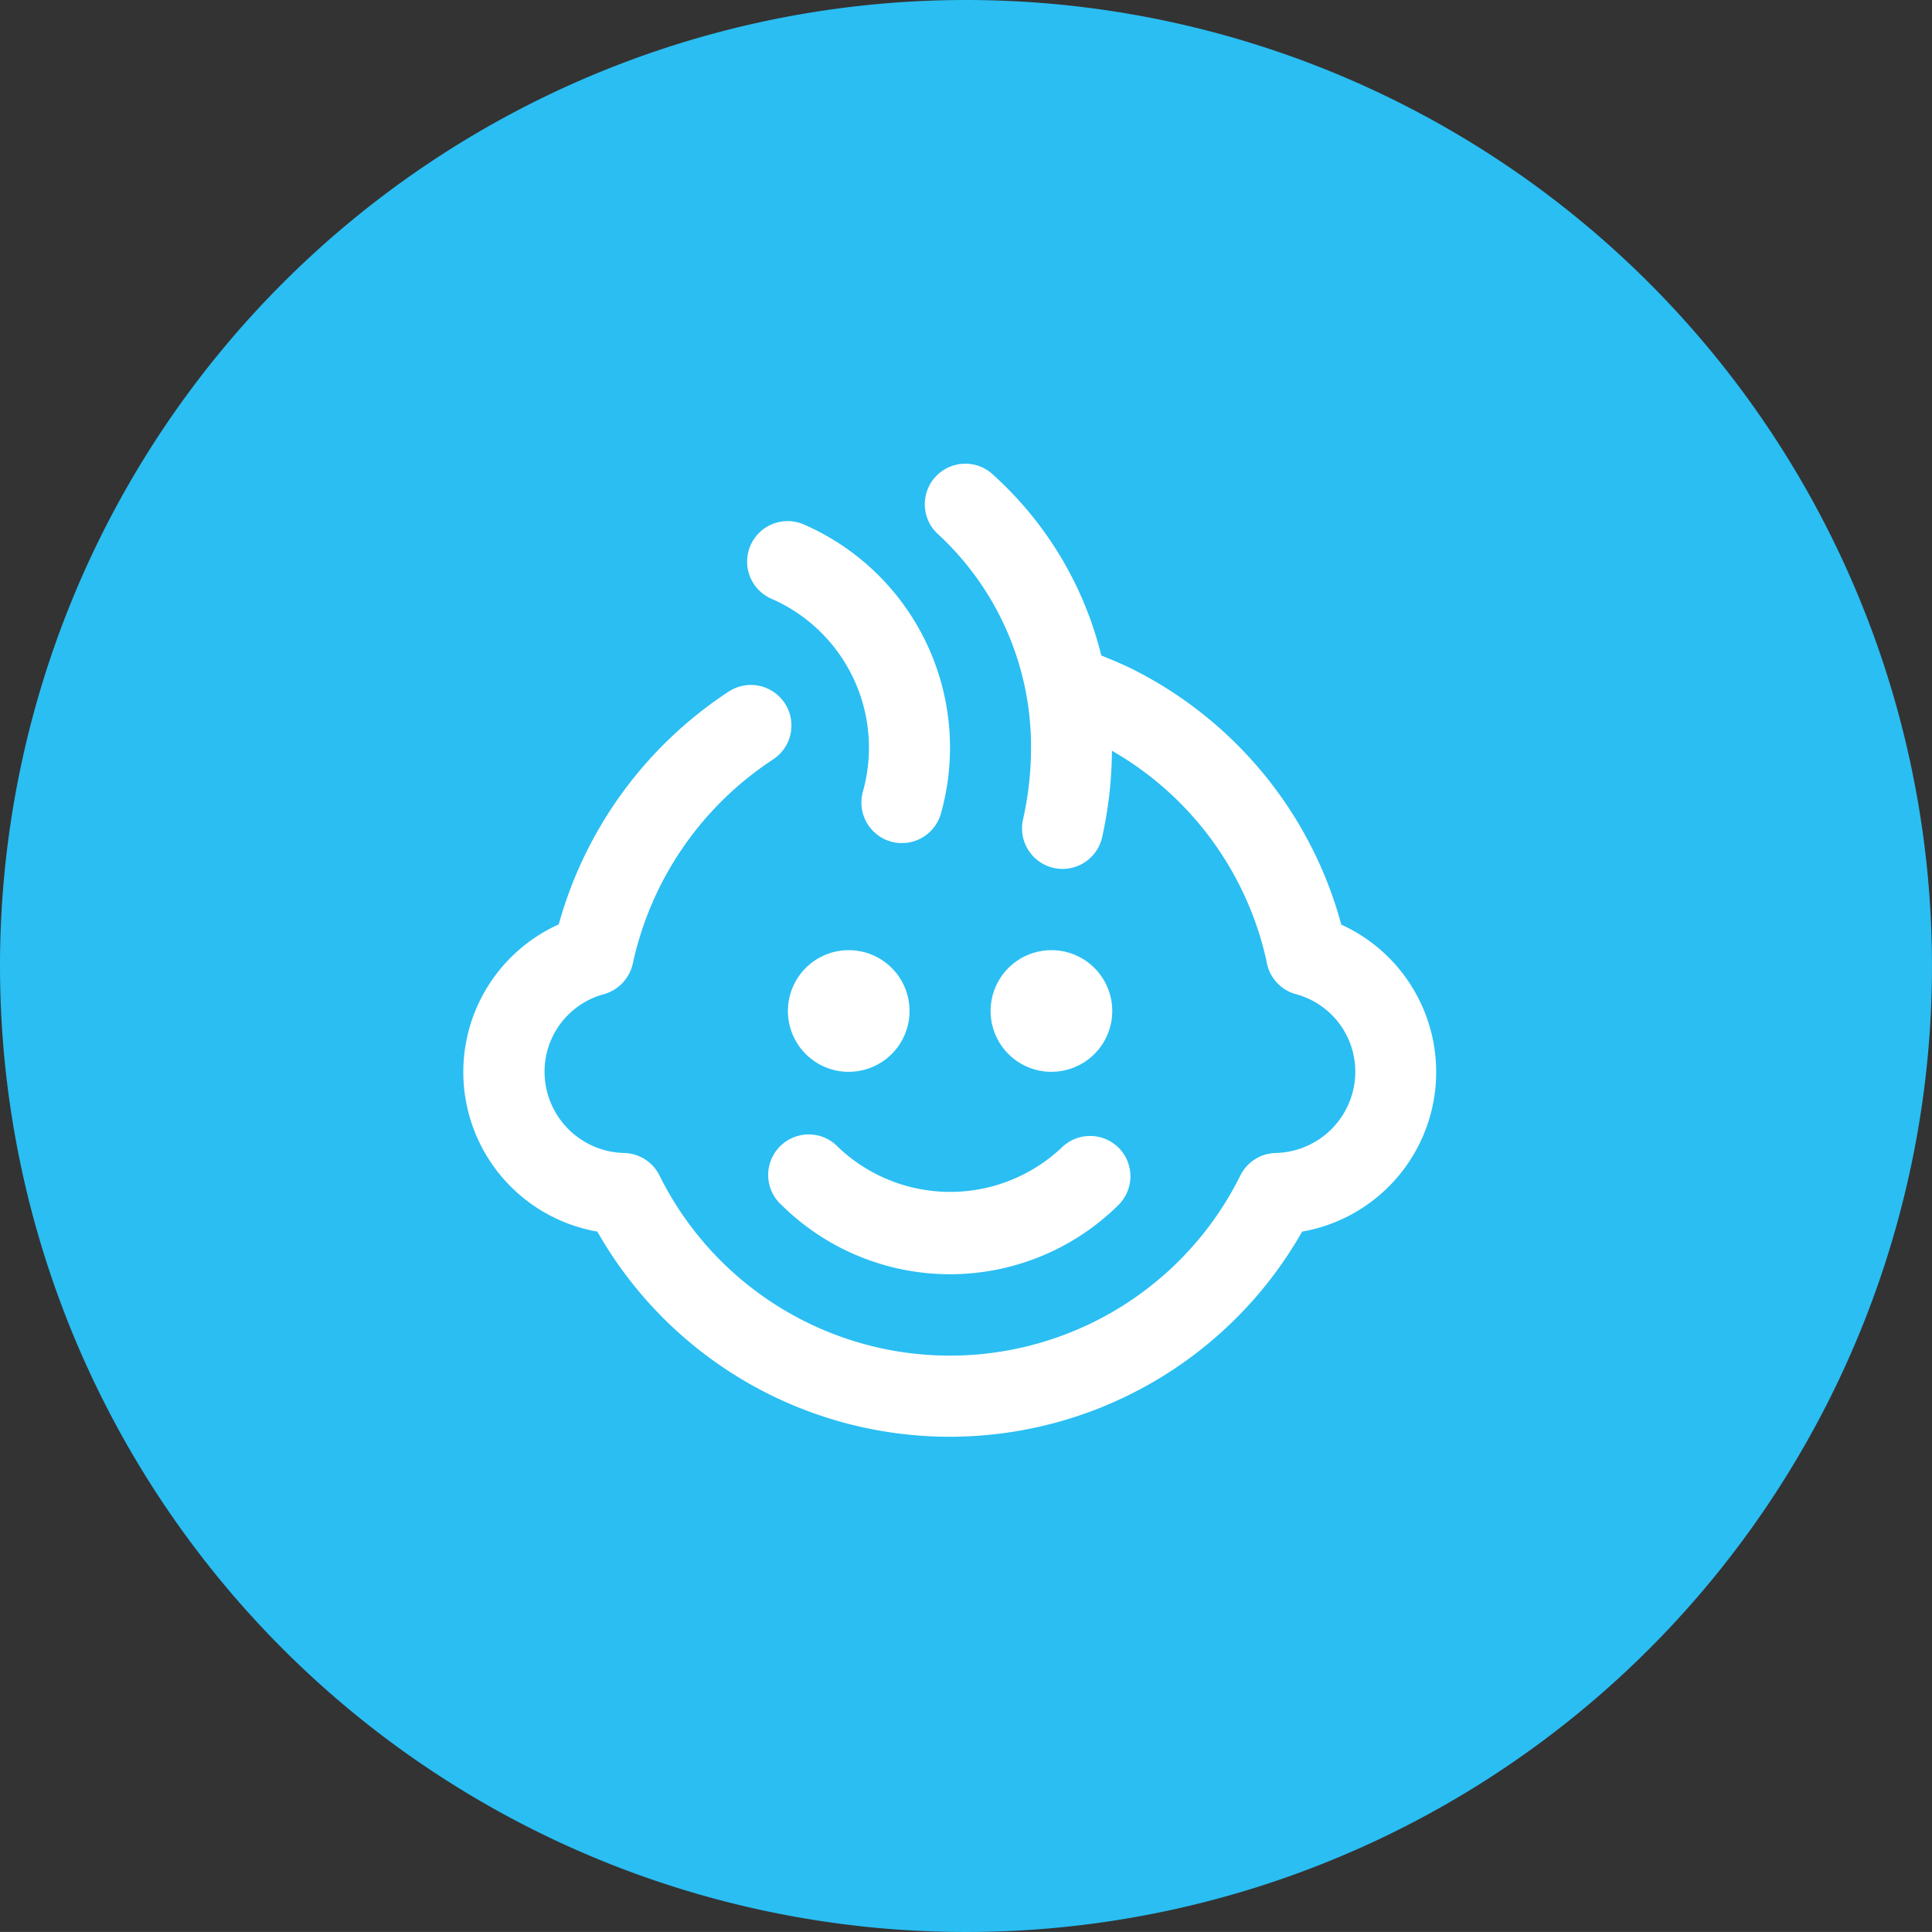
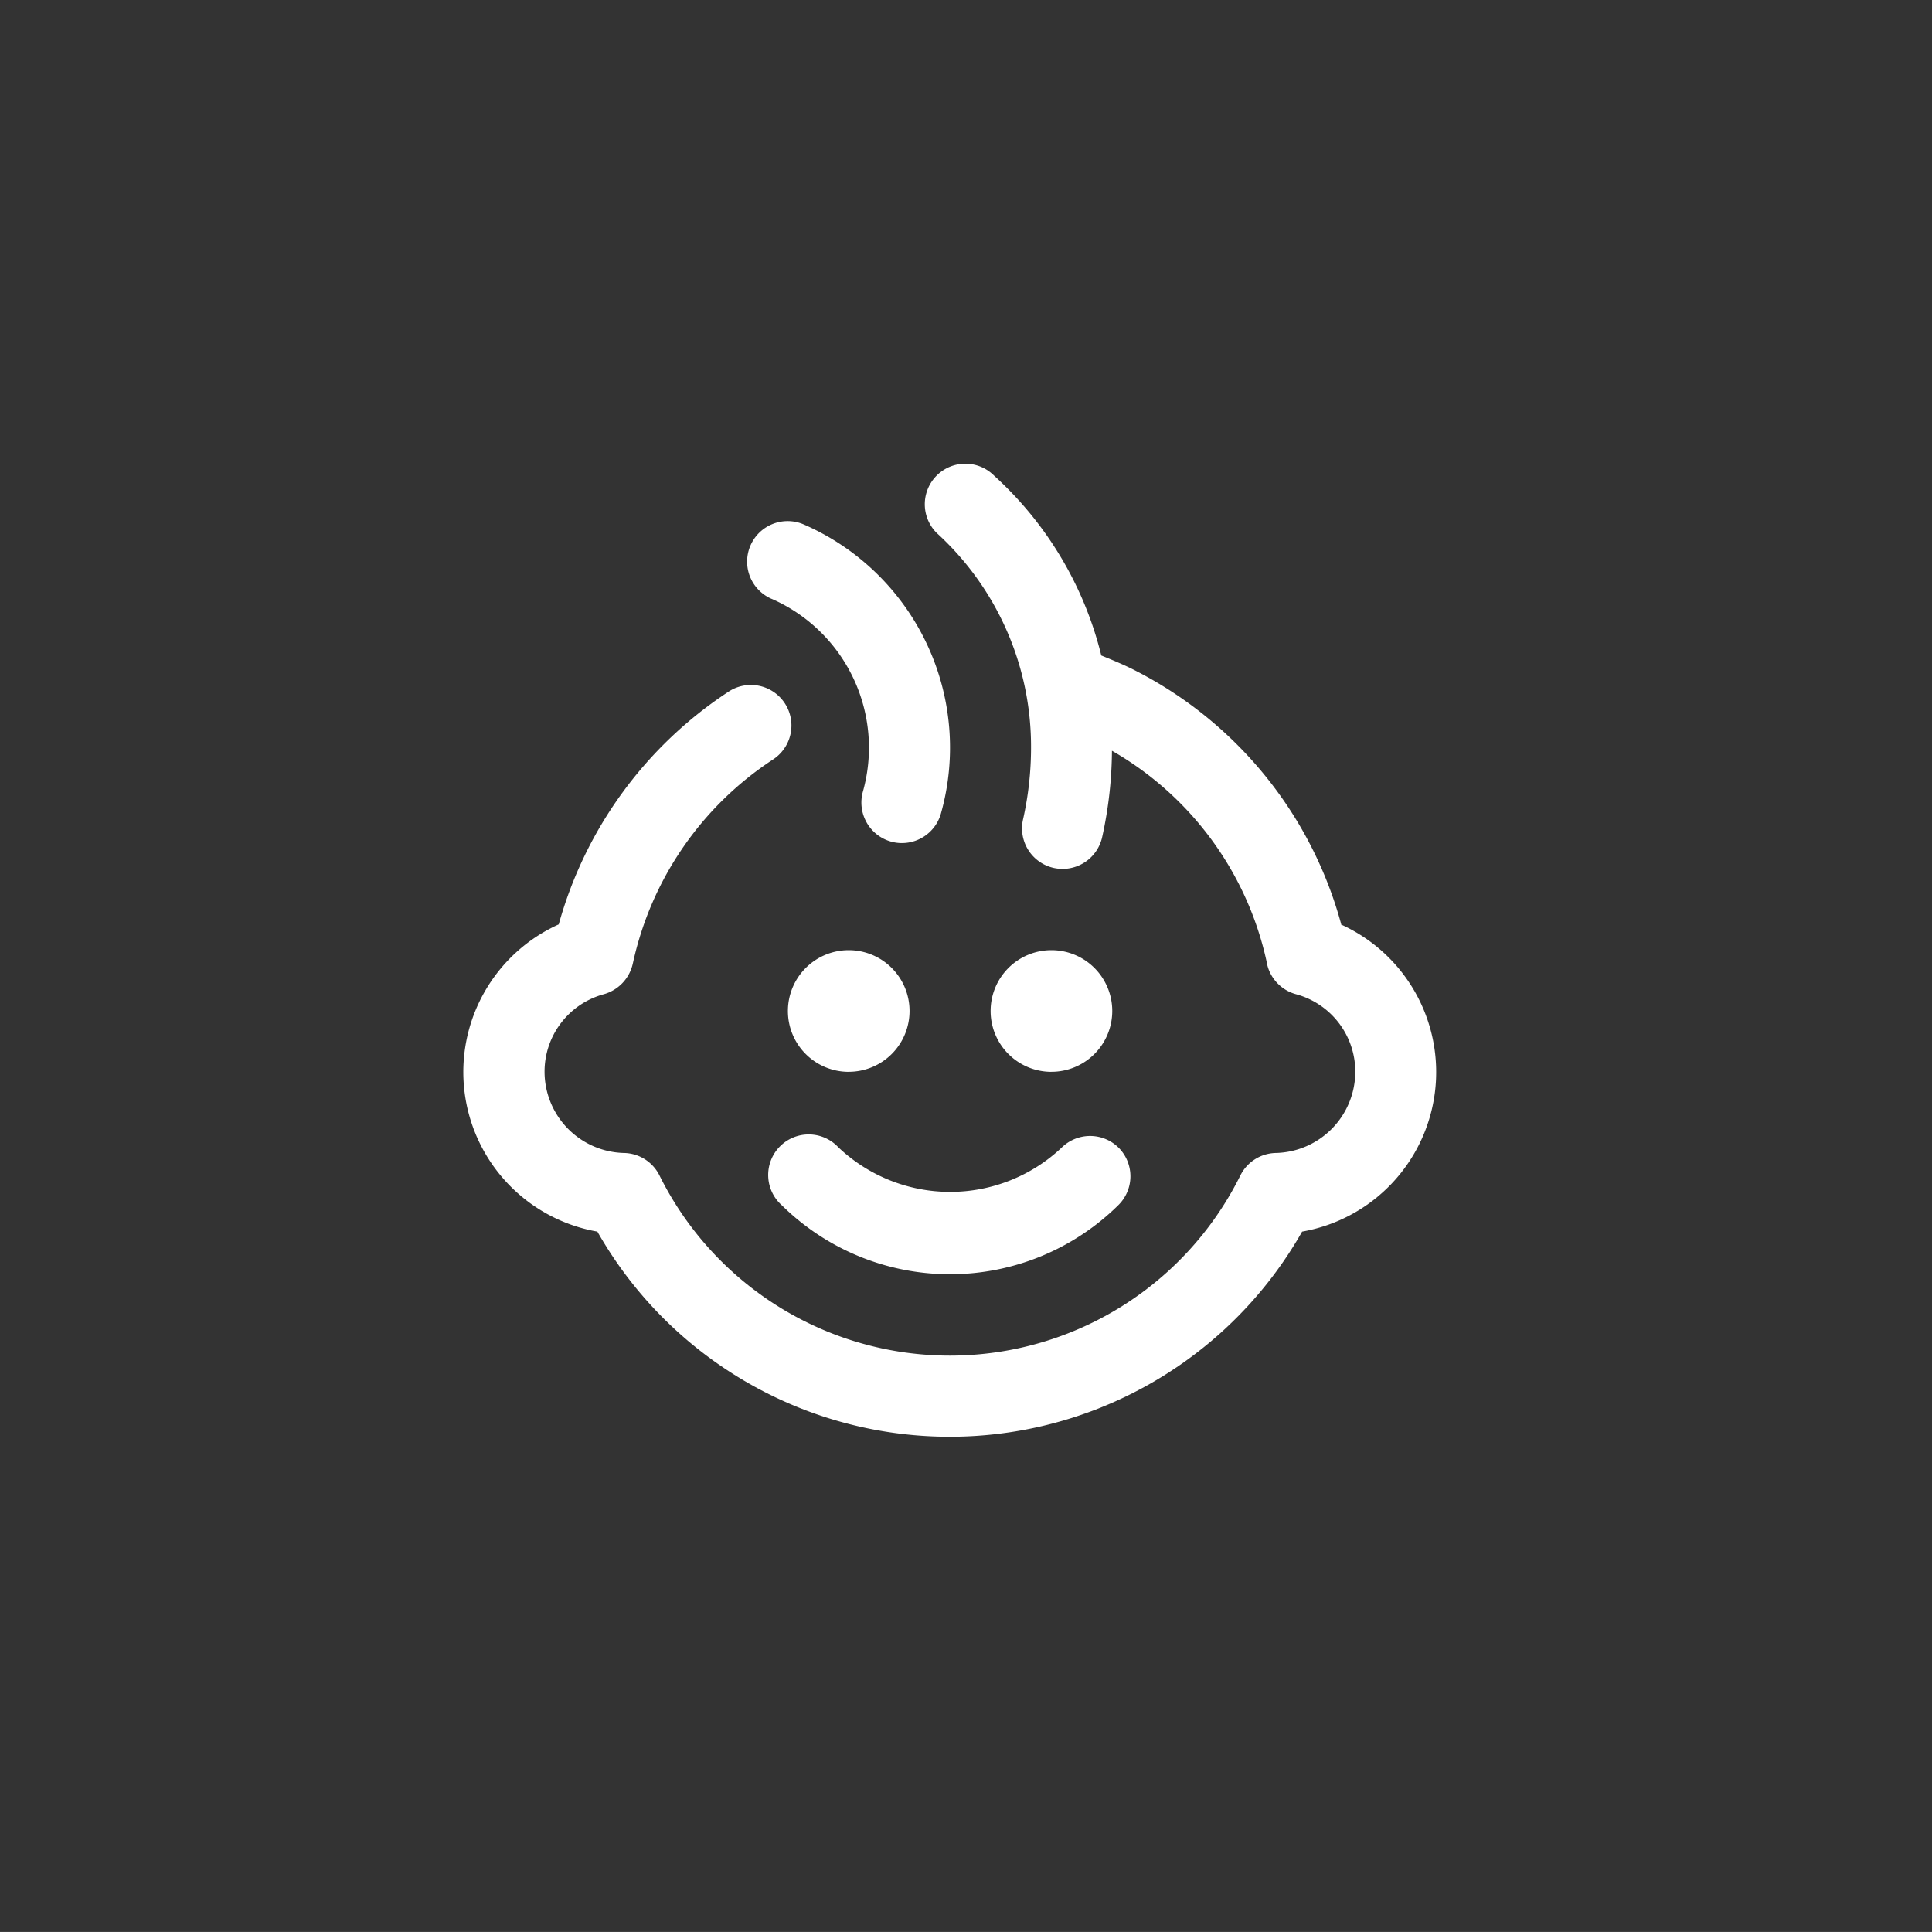
<svg xmlns="http://www.w3.org/2000/svg" width="50" height="49.999" viewBox="0 0 50 49.999">
  <rect x="0" y="0" width="50" height="49.999" fill="#333333" stroke="none" />
  <g id="kursy-robotyki-lego" transform="translate(-512 -471)">
    <g id="bg-turkusowe" transform="translate(512 471)">
-       <path id="Path_574" data-name="Path 574" d="M25,0A25,25,0,1,1,0,25,25,25,0,0,1,25,0Z" transform="translate(0 0)" fill="#2abef3" />
-     </g>
+       </g>
    <g id="kursy-robotyki-lego-2" data-name="kursy-robotyki-lego" transform="translate(524 483)">
      <path id="Path_854" data-name="Path 854" d="M156.594,197.127a1.049,1.049,0,0,0-1.484-.023,4.206,4.206,0,0,1-5.782,0,1.049,1.049,0,1,0-1.463,1.5,6.2,6.2,0,0,0,8.7,0A1.048,1.048,0,0,0,156.594,197.127Zm-7-1.98a1.574,1.574,0,1,0-1.574-1.574A1.574,1.574,0,0,0,149.6,195.148Zm5.246,0a1.574,1.574,0,1,0-1.574-1.574A1.574,1.574,0,0,0,154.842,195.148Z" transform="translate(-139.629 -179.409)" fill="#fff" />
      <path id="Path_855" data-name="Path 855" d="M162.711,191.921a10.445,10.445,0,0,0-5.31-6.558c-.284-.148-.592-.275-.9-.4a9.276,9.276,0,0,0-2.776-4.656,1.049,1.049,0,1,0-1.484,1.484,7.48,7.48,0,0,1,2.442,5.554,8.469,8.469,0,0,1-.207,1.861,1.049,1.049,0,0,0,.793,1.255,1.088,1.088,0,0,0,.231.025,1.05,1.05,0,0,0,1.023-.818,10.639,10.639,0,0,0,.254-2.24,8.344,8.344,0,0,1,4,5.444,1.2,1.2,0,0,0,.048.194,1.052,1.052,0,0,0,.719.664,2.076,2.076,0,0,1,1.531,2.008,2.107,2.107,0,0,1-2.055,2.1,1.049,1.049,0,0,0-.92.583,8.39,8.39,0,0,1-15.032,0,1.049,1.049,0,0,0-.92-.583,2.107,2.107,0,0,1-2.055-2.1,2.076,2.076,0,0,1,1.531-2.008,1.06,1.06,0,0,0,.744-.757l.016-.067a8.452,8.452,0,0,1,3.622-5.252,1.049,1.049,0,1,0-1.146-1.758,10.584,10.584,0,0,0-4.4,6.026,4.192,4.192,0,0,0,1,7.951,10.487,10.487,0,0,0,18.239,0,4.192,4.192,0,0,0,1-7.951Zm-14.74-8.424a4.206,4.206,0,0,1,2.361,4.988,1.049,1.049,0,0,0,.726,1.294,1.032,1.032,0,0,0,.284.039,1.049,1.049,0,0,0,1.009-.765,6.3,6.3,0,0,0-3.539-7.477,1.049,1.049,0,1,0-.841,1.922Z" transform="translate(-140 -179.999)" fill="#fff" />
    </g>
  </g>
</svg>